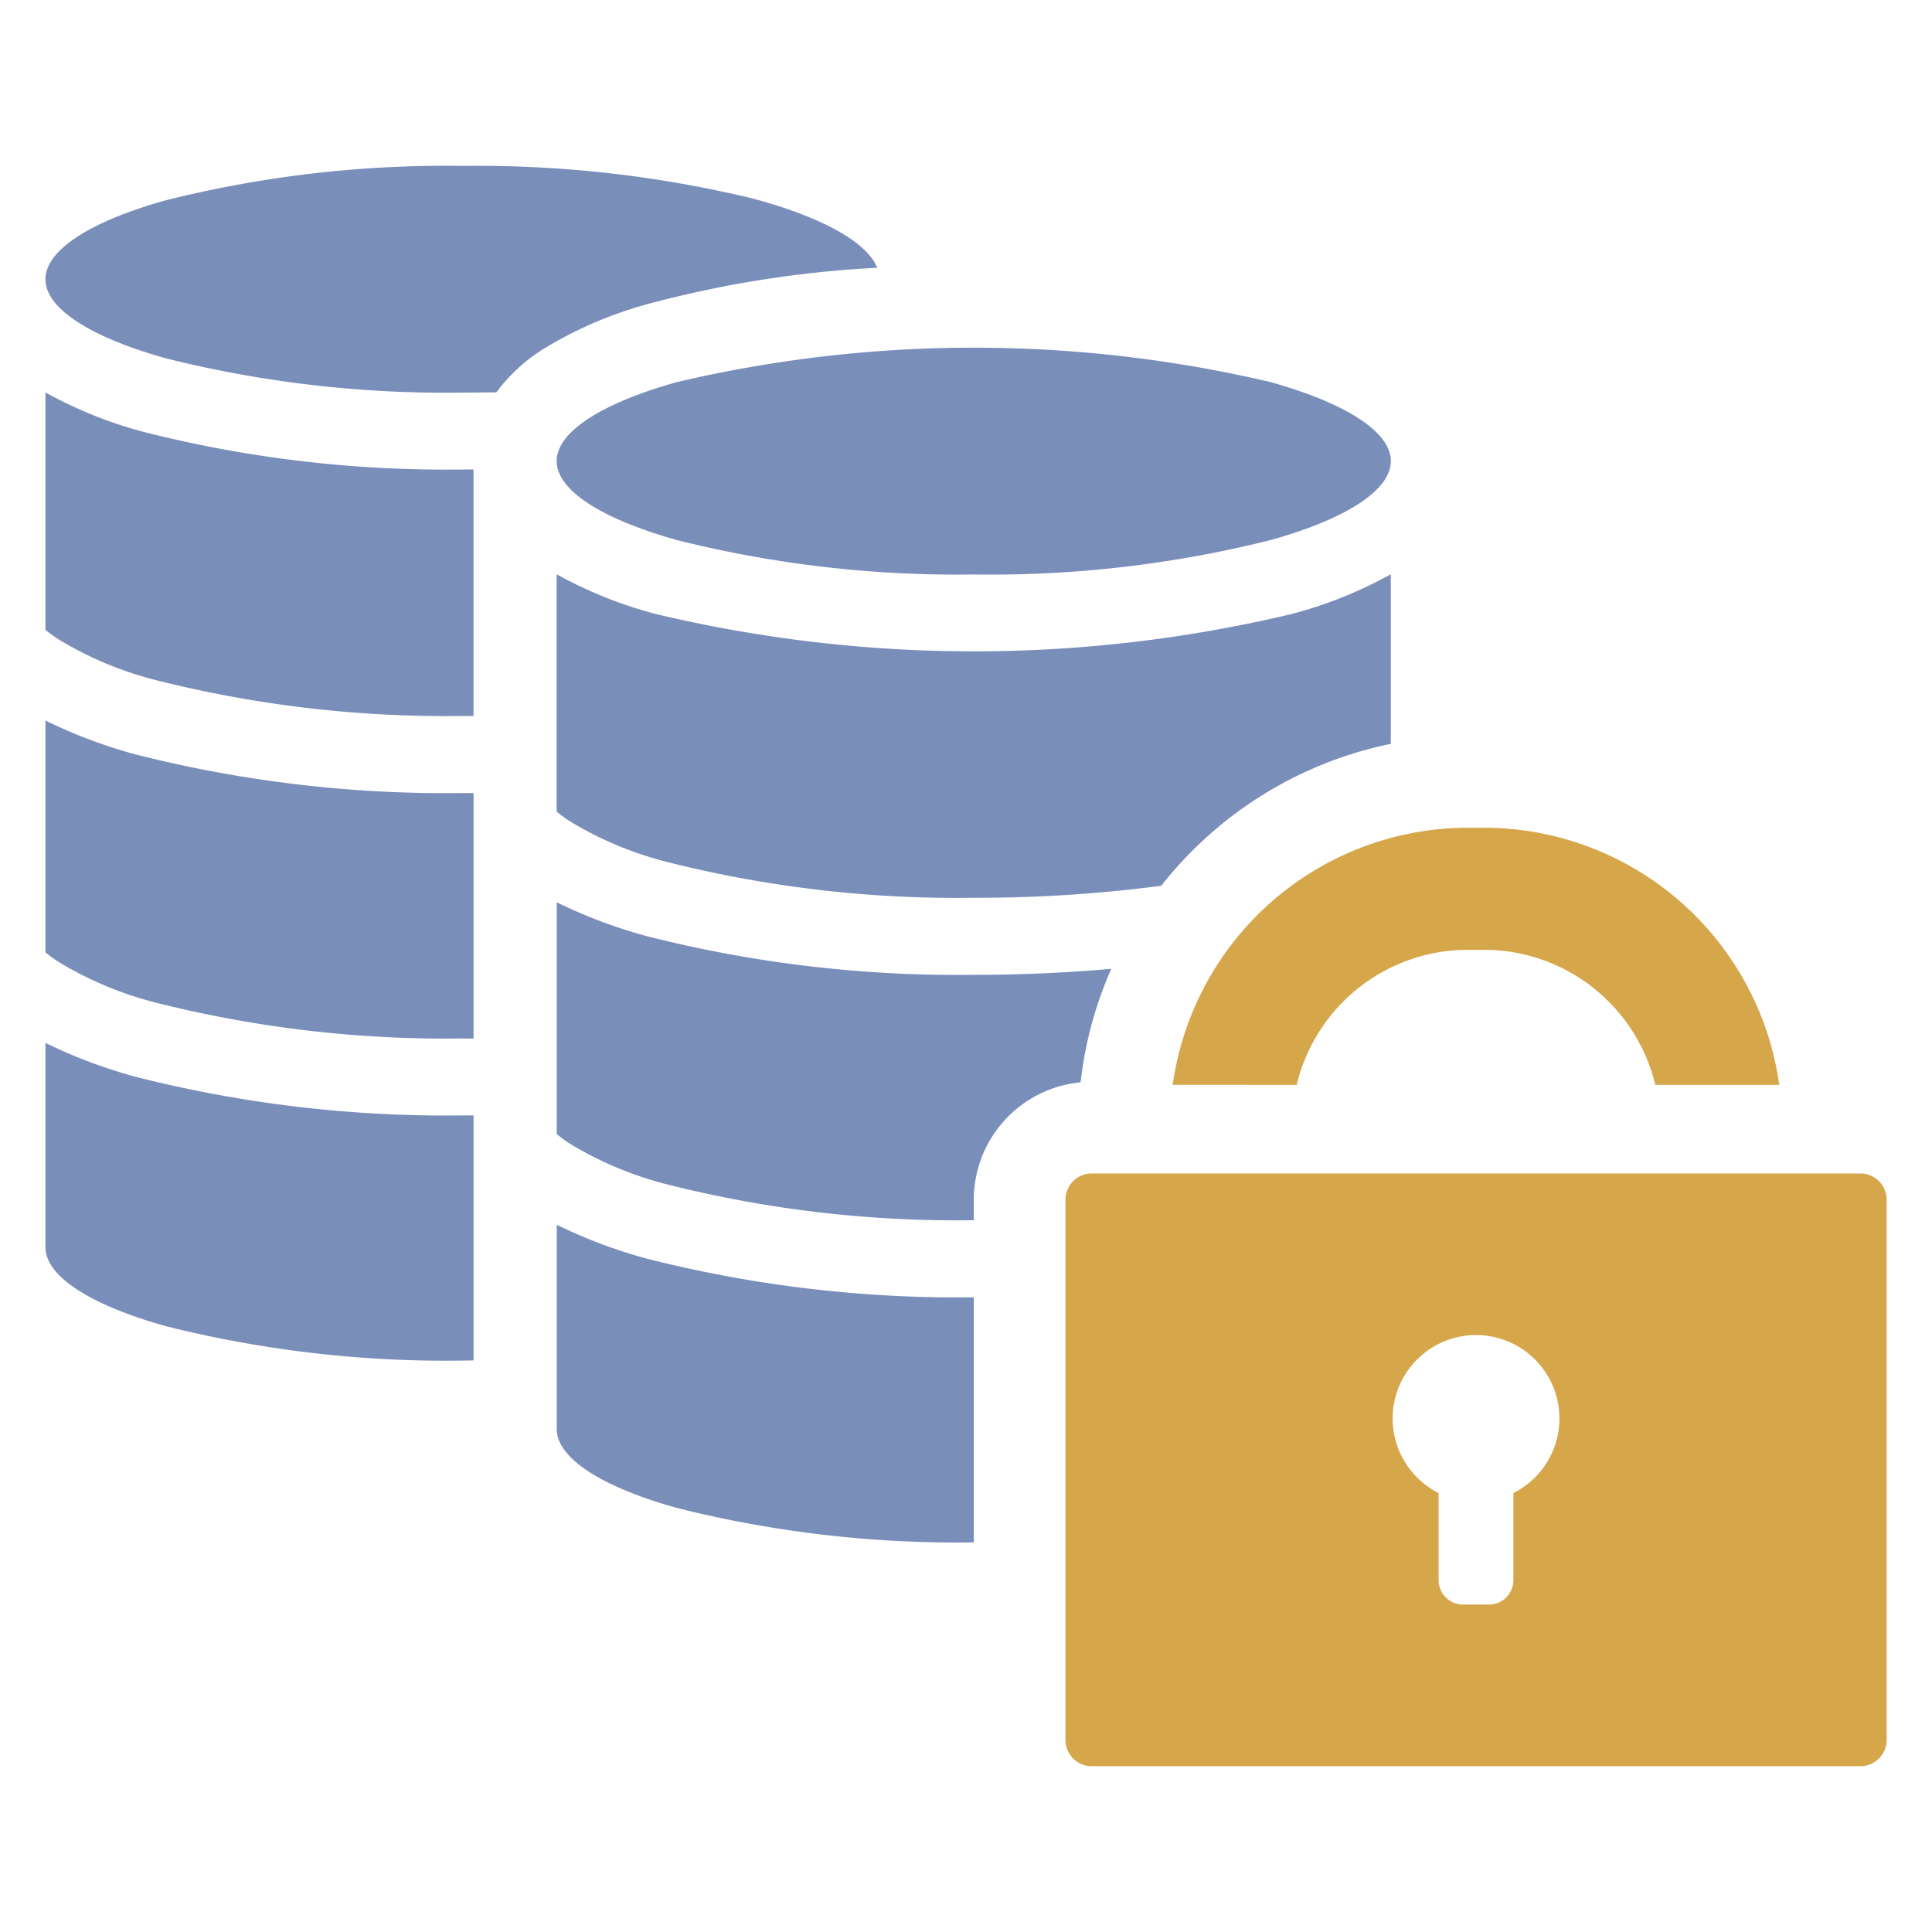
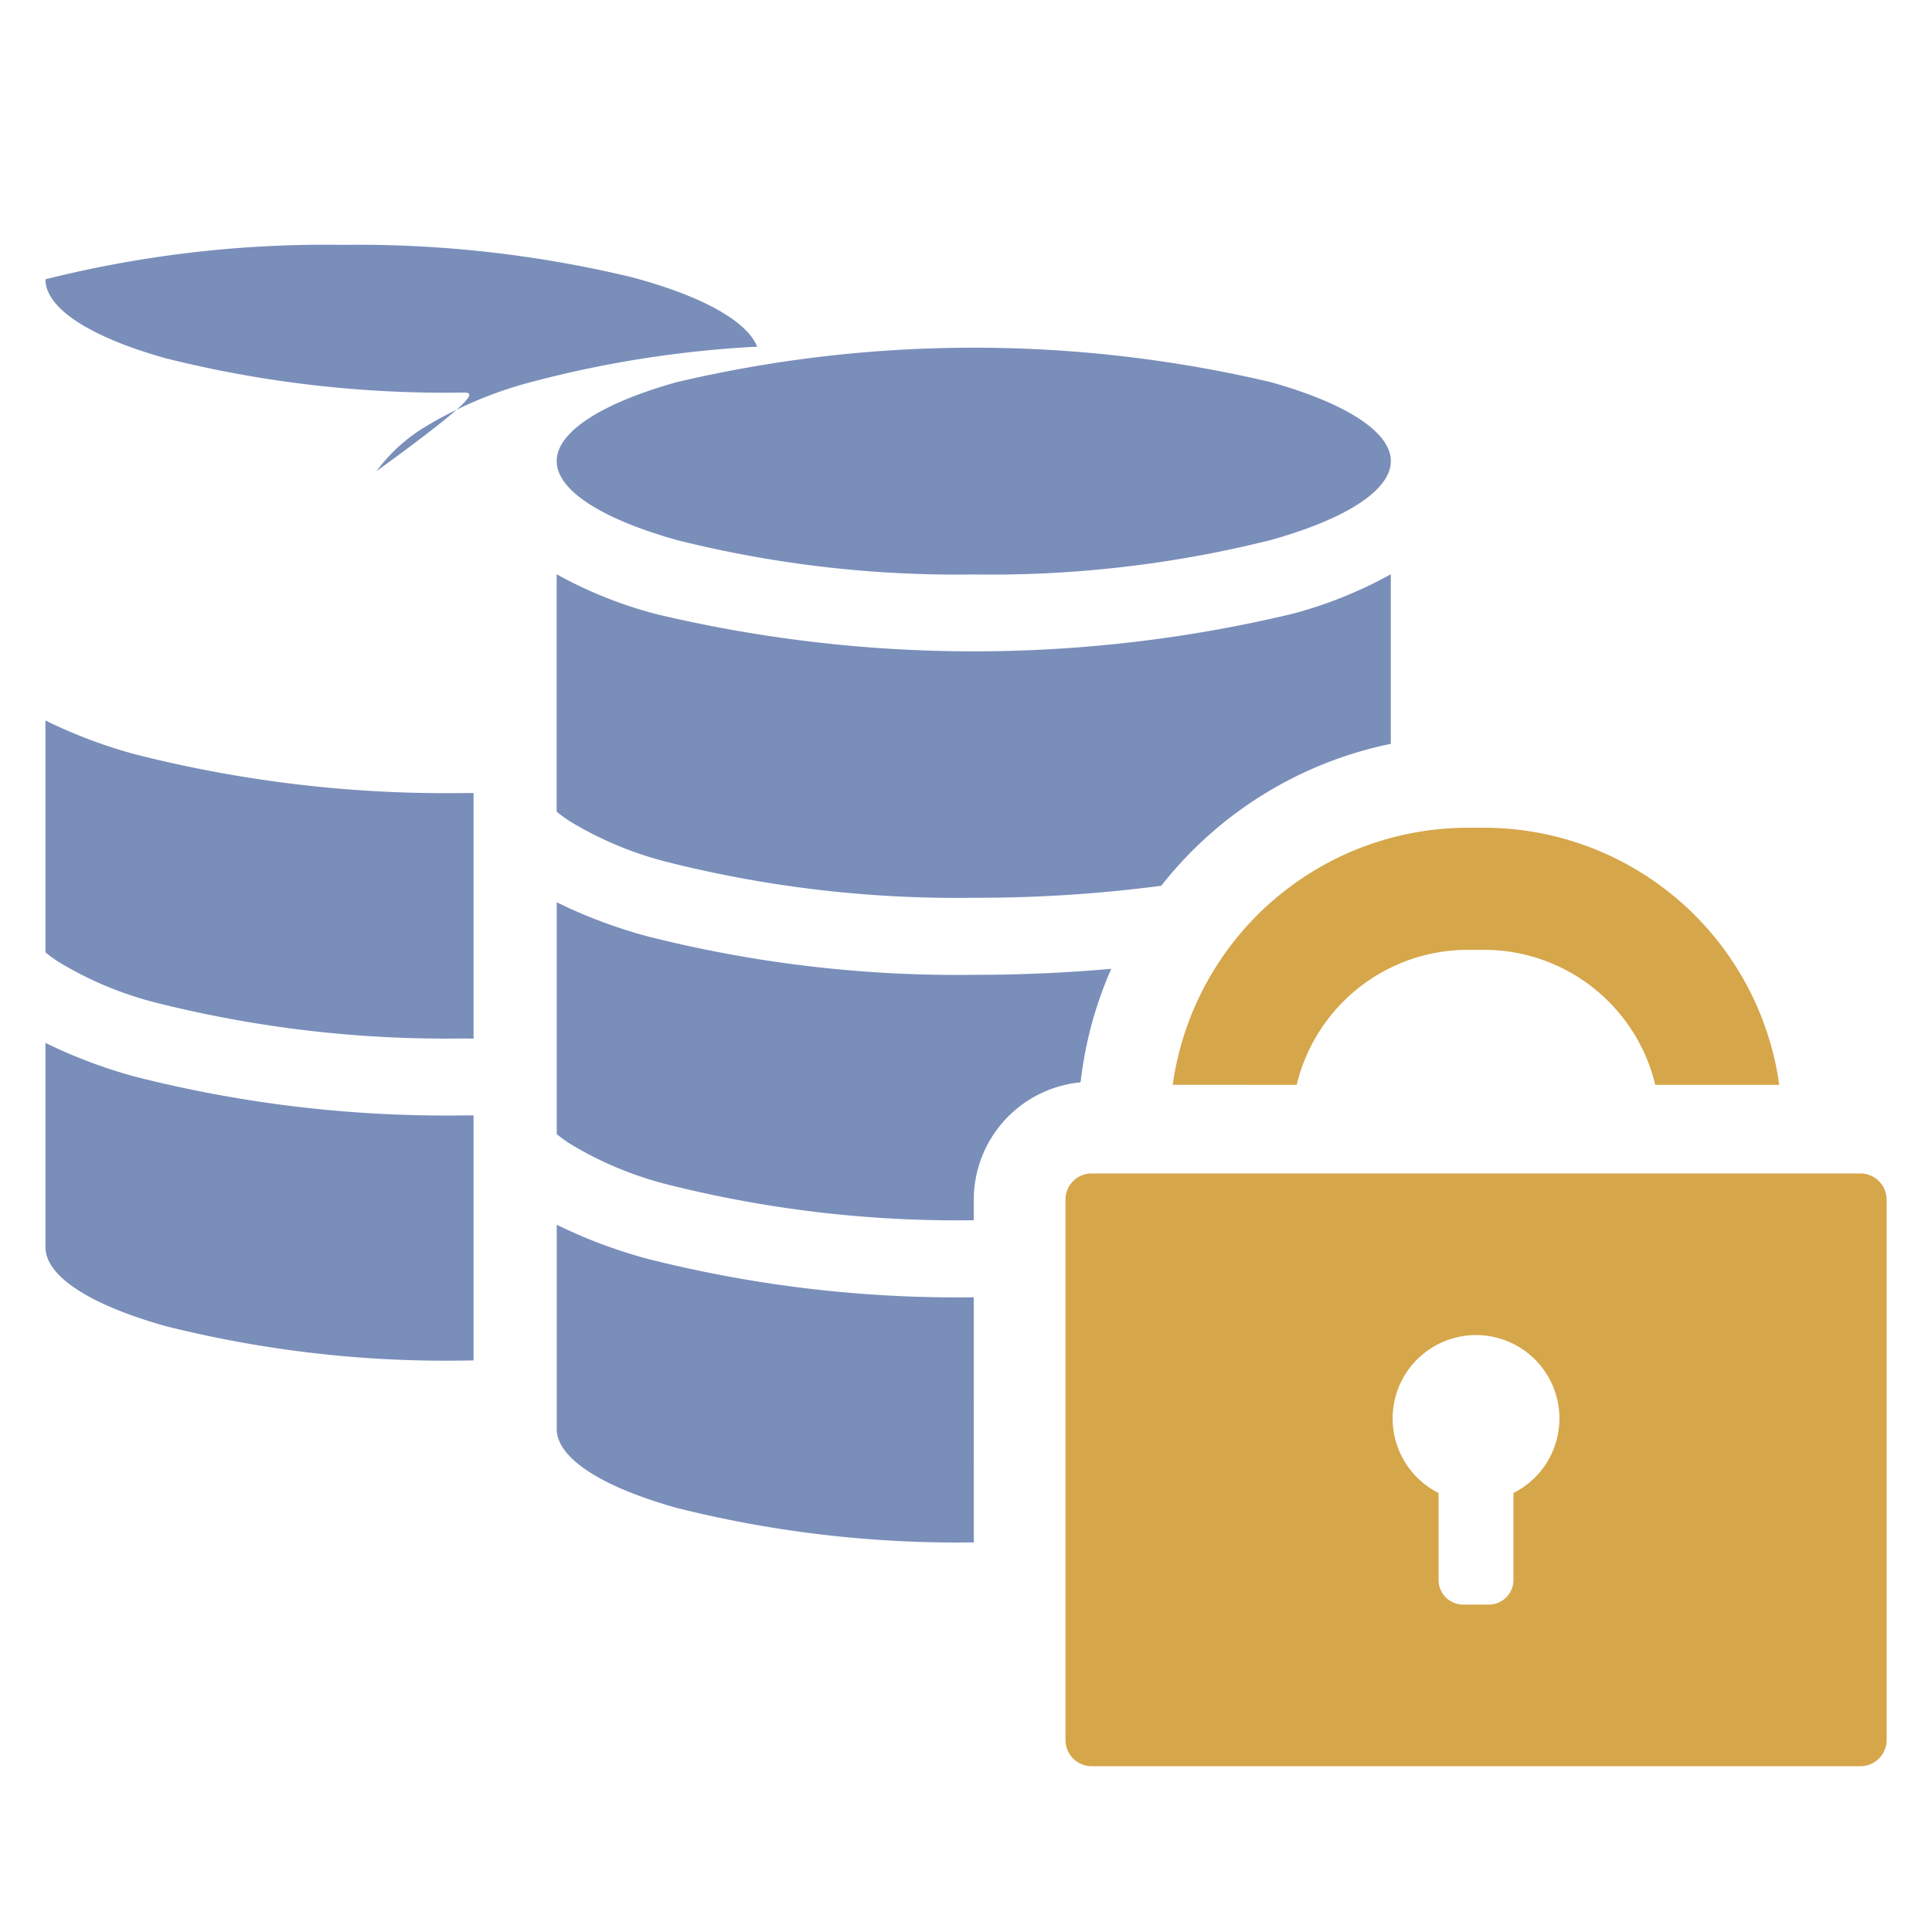
<svg xmlns="http://www.w3.org/2000/svg" width="90" height="90" viewBox="0 0 90 90">
  <g id="グループ_247" data-name="グループ 247" transform="translate(-987 -15806)">
    <rect id="長方形_187" data-name="長方形 187" width="90" height="90" transform="translate(987 15806)" fill="#fff" />
    <g id="グループ_200" data-name="グループ 200" transform="translate(989.117 15813.724)">
      <g id="グループ_199" data-name="グループ 199">
        <g id="グループ_193" data-name="グループ 193" transform="translate(0 0)">
-           <path id="パス_711" data-name="パス 711" d="M134.429,162.826a53.6,53.6,0,0,1-13.837-1.6c-3.553-1-5.592-2.336-5.592-3.677s2.038-2.681,5.592-3.677a53.587,53.587,0,0,1,13.837-1.605,54.751,54.751,0,0,1,13.445,1.5c3.278.869,5.387,2.039,5.874,3.244a51.263,51.263,0,0,0-10.386,1.61,18.759,18.759,0,0,0-5.242,2.222,8.04,8.04,0,0,0-2.114,1.972C135.474,162.82,134.944,162.826,134.429,162.826Z" transform="translate(-115 -152.262)" fill="#7a8eba" />
+           <path id="パス_711" data-name="パス 711" d="M134.429,162.826a53.6,53.6,0,0,1-13.837-1.6c-3.553-1-5.592-2.336-5.592-3.677a53.587,53.587,0,0,1,13.837-1.605,54.751,54.751,0,0,1,13.445,1.5c3.278.869,5.387,2.039,5.874,3.244a51.263,51.263,0,0,0-10.386,1.61,18.759,18.759,0,0,0-5.242,2.222,8.04,8.04,0,0,0-2.114,1.972C135.474,162.82,134.944,162.826,134.429,162.826Z" transform="translate(-115 -152.262)" fill="#7a8eba" />
        </g>
        <g id="グループ_194" data-name="グループ 194" transform="translate(0 10.556)">
-           <path id="パス_712" data-name="パス 712" d="M134.429,237.491a55.171,55.171,0,0,1-14.26-1.663,16.537,16.537,0,0,1-4.59-1.924c-.2-.134-.4-.276-.579-.425v-11.06a19.916,19.916,0,0,0,4.625,1.853,57.205,57.205,0,0,0,14.8,1.738l.516,0v11.482C134.773,237.49,134.6,237.491,134.429,237.491Z" transform="translate(-115 -222.419)" fill="#7a8eba" />
-         </g>
+           </g>
        <g id="グループ_195" data-name="グループ 195" transform="translate(0 25.836)">
          <path id="パス_713" data-name="パス 713" d="M134.429,338.781a55.166,55.166,0,0,1-14.26-1.663,16.544,16.544,0,0,1-4.59-1.924c-.2-.134-.4-.276-.579-.425v-10.8a23.36,23.36,0,0,0,4.2,1.58,58.792,58.792,0,0,0,15.227,1.8c.173,0,.344,0,.516,0v11.44Z" transform="translate(-115 -323.965)" fill="#7a8eba" />
        </g>
        <g id="グループ_196" data-name="グループ 196" transform="translate(0 40.859)">
          <path id="パス_714" data-name="パス 714" d="M134.429,438.607A53.594,53.594,0,0,1,120.592,437c-3.553-1-5.592-2.336-5.592-3.677v-9.516a23.351,23.351,0,0,0,4.2,1.58,58.8,58.8,0,0,0,15.227,1.8l.516,0V438.6Z" transform="translate(-115 -423.809)" fill="#7a8eba" />
        </g>
        <g id="グループ_197" data-name="グループ 197" transform="translate(23.814 8.473)">
          <path id="パス_715" data-name="パス 715" d="M292.7,219.139a53.587,53.587,0,0,1-13.837-1.605c-3.554-1-5.592-2.336-5.592-3.677s2.038-2.681,5.592-3.677a60.451,60.451,0,0,1,27.675,0c3.554,1,5.591,2.336,5.591,3.677s-2.038,2.681-5.591,3.677A53.588,53.588,0,0,1,292.7,219.139Z" transform="translate(-273.269 -208.575)" fill="#7a8eba" />
        </g>
        <path id="パス_716" data-name="パス 716" d="M292.7,483.5h0a58.783,58.783,0,0,1-15.227-1.8,23.343,23.343,0,0,1-4.2-1.58v9.515c0,1.341,2.038,2.681,5.592,3.677a53.588,53.588,0,0,0,13.837,1.605h0Z" transform="translate(-249.455 -430.791)" fill="#7a8eba" />
        <path id="パス_717" data-name="パス 717" d="M292.7,394.127a5.5,5.5,0,0,1,4.972-5.464l.064-.464a17.948,17.948,0,0,1,1.371-4.824c-2.056.184-4.211.28-6.408.28a58.791,58.791,0,0,1-15.227-1.8,23.355,23.355,0,0,1-4.2-1.58v10.8c.183.149.377.292.579.425a16.534,16.534,0,0,0,4.59,1.924,55.173,55.173,0,0,0,14.26,1.663h0Z" transform="translate(-249.455 -345.968)" fill="#7a8eba" />
        <path id="パス_718" data-name="パス 718" d="M312.127,286.629v-7.9a19.916,19.916,0,0,1-4.624,1.853,63.925,63.925,0,0,1-29.609,0,19.928,19.928,0,0,1-4.625-1.853v11.06c.183.149.377.291.579.425a16.535,16.535,0,0,0,4.59,1.924A55.163,55.163,0,0,0,292.7,293.8a65.669,65.669,0,0,0,8.734-.56A18.275,18.275,0,0,1,312.127,286.629Z" transform="translate(-249.455 -259.702)" fill="#7a8eba" />
        <g id="グループ_198" data-name="グループ 198" transform="translate(47.514 30.837)">
          <path id="パス_719" data-name="パス 719" d="M469.763,369.177a8.207,8.207,0,0,1,7.969-6.29h.765a8.207,8.207,0,0,1,7.969,6.29h5.777A13.9,13.9,0,0,0,478.5,357.2h-.765a13.9,13.9,0,0,0-13.747,11.976Z" transform="translate(-458.989 -357.202)" fill="#d6a64a" />
          <path id="パス_720" data-name="パス 720" d="M467.813,464.224H432a1.222,1.222,0,0,0-1.218,1.218v25.176A1.222,1.222,0,0,0,432,491.837h35.816a1.222,1.222,0,0,0,1.218-1.218V465.442A1.222,1.222,0,0,0,467.813,464.224Zm-16.164,14.885v4.056a1.146,1.146,0,0,1-1.143,1.143h-1.2a1.146,1.146,0,0,1-1.143-1.143v-4.056a3.885,3.885,0,1,1,3.488,0Z" transform="translate(-430.779 -448.121)" fill="#d6a64a" />
        </g>
      </g>
    </g>
  </g>
</svg>